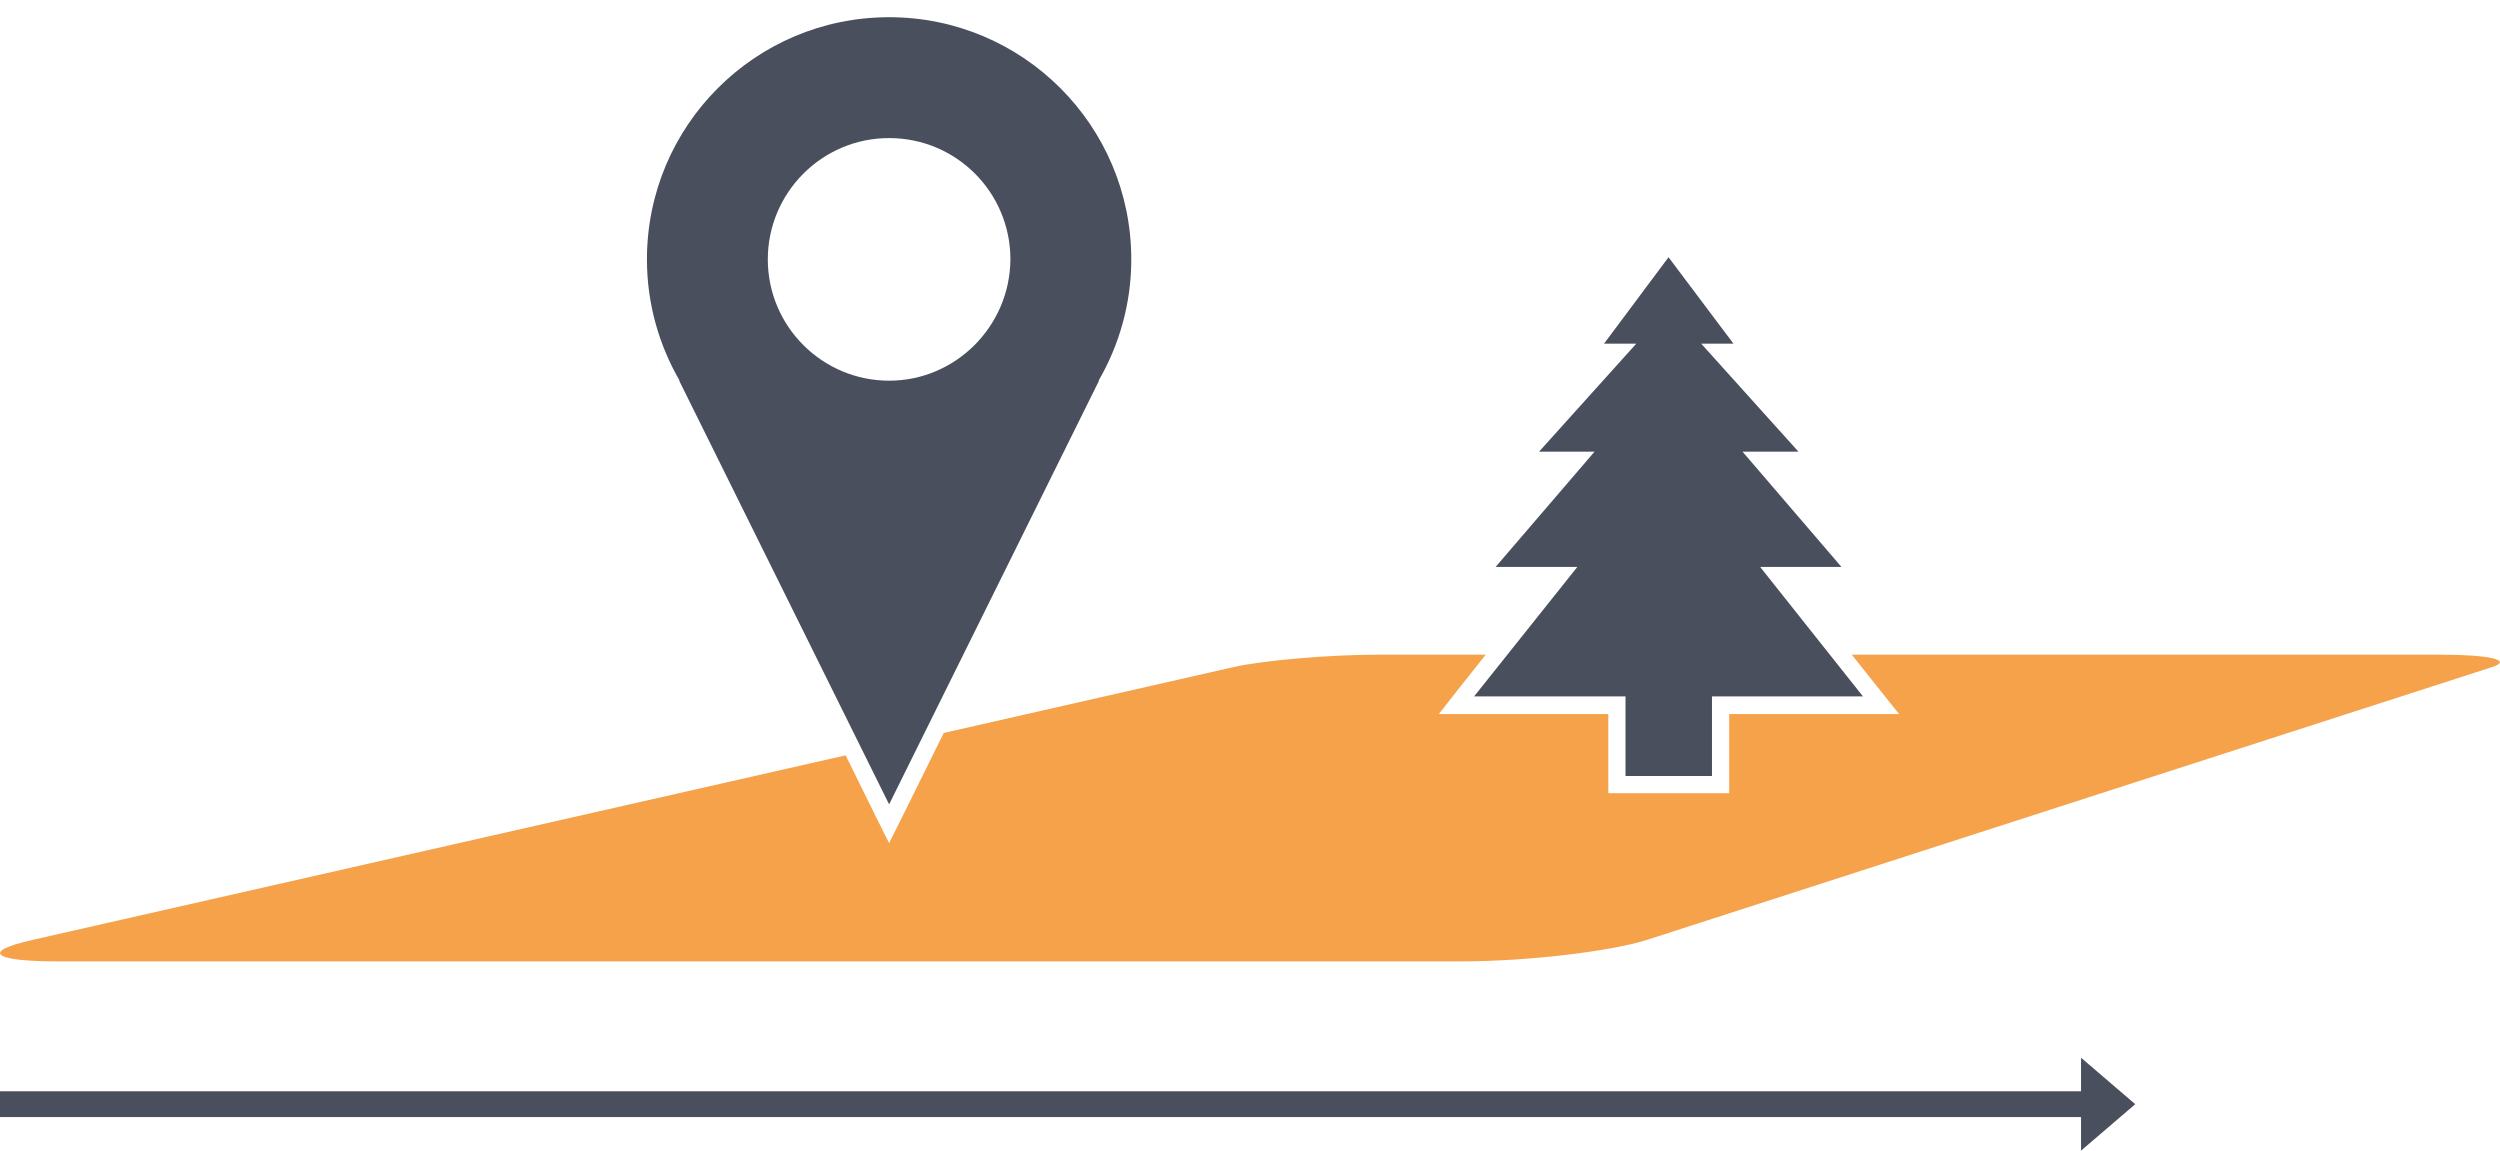
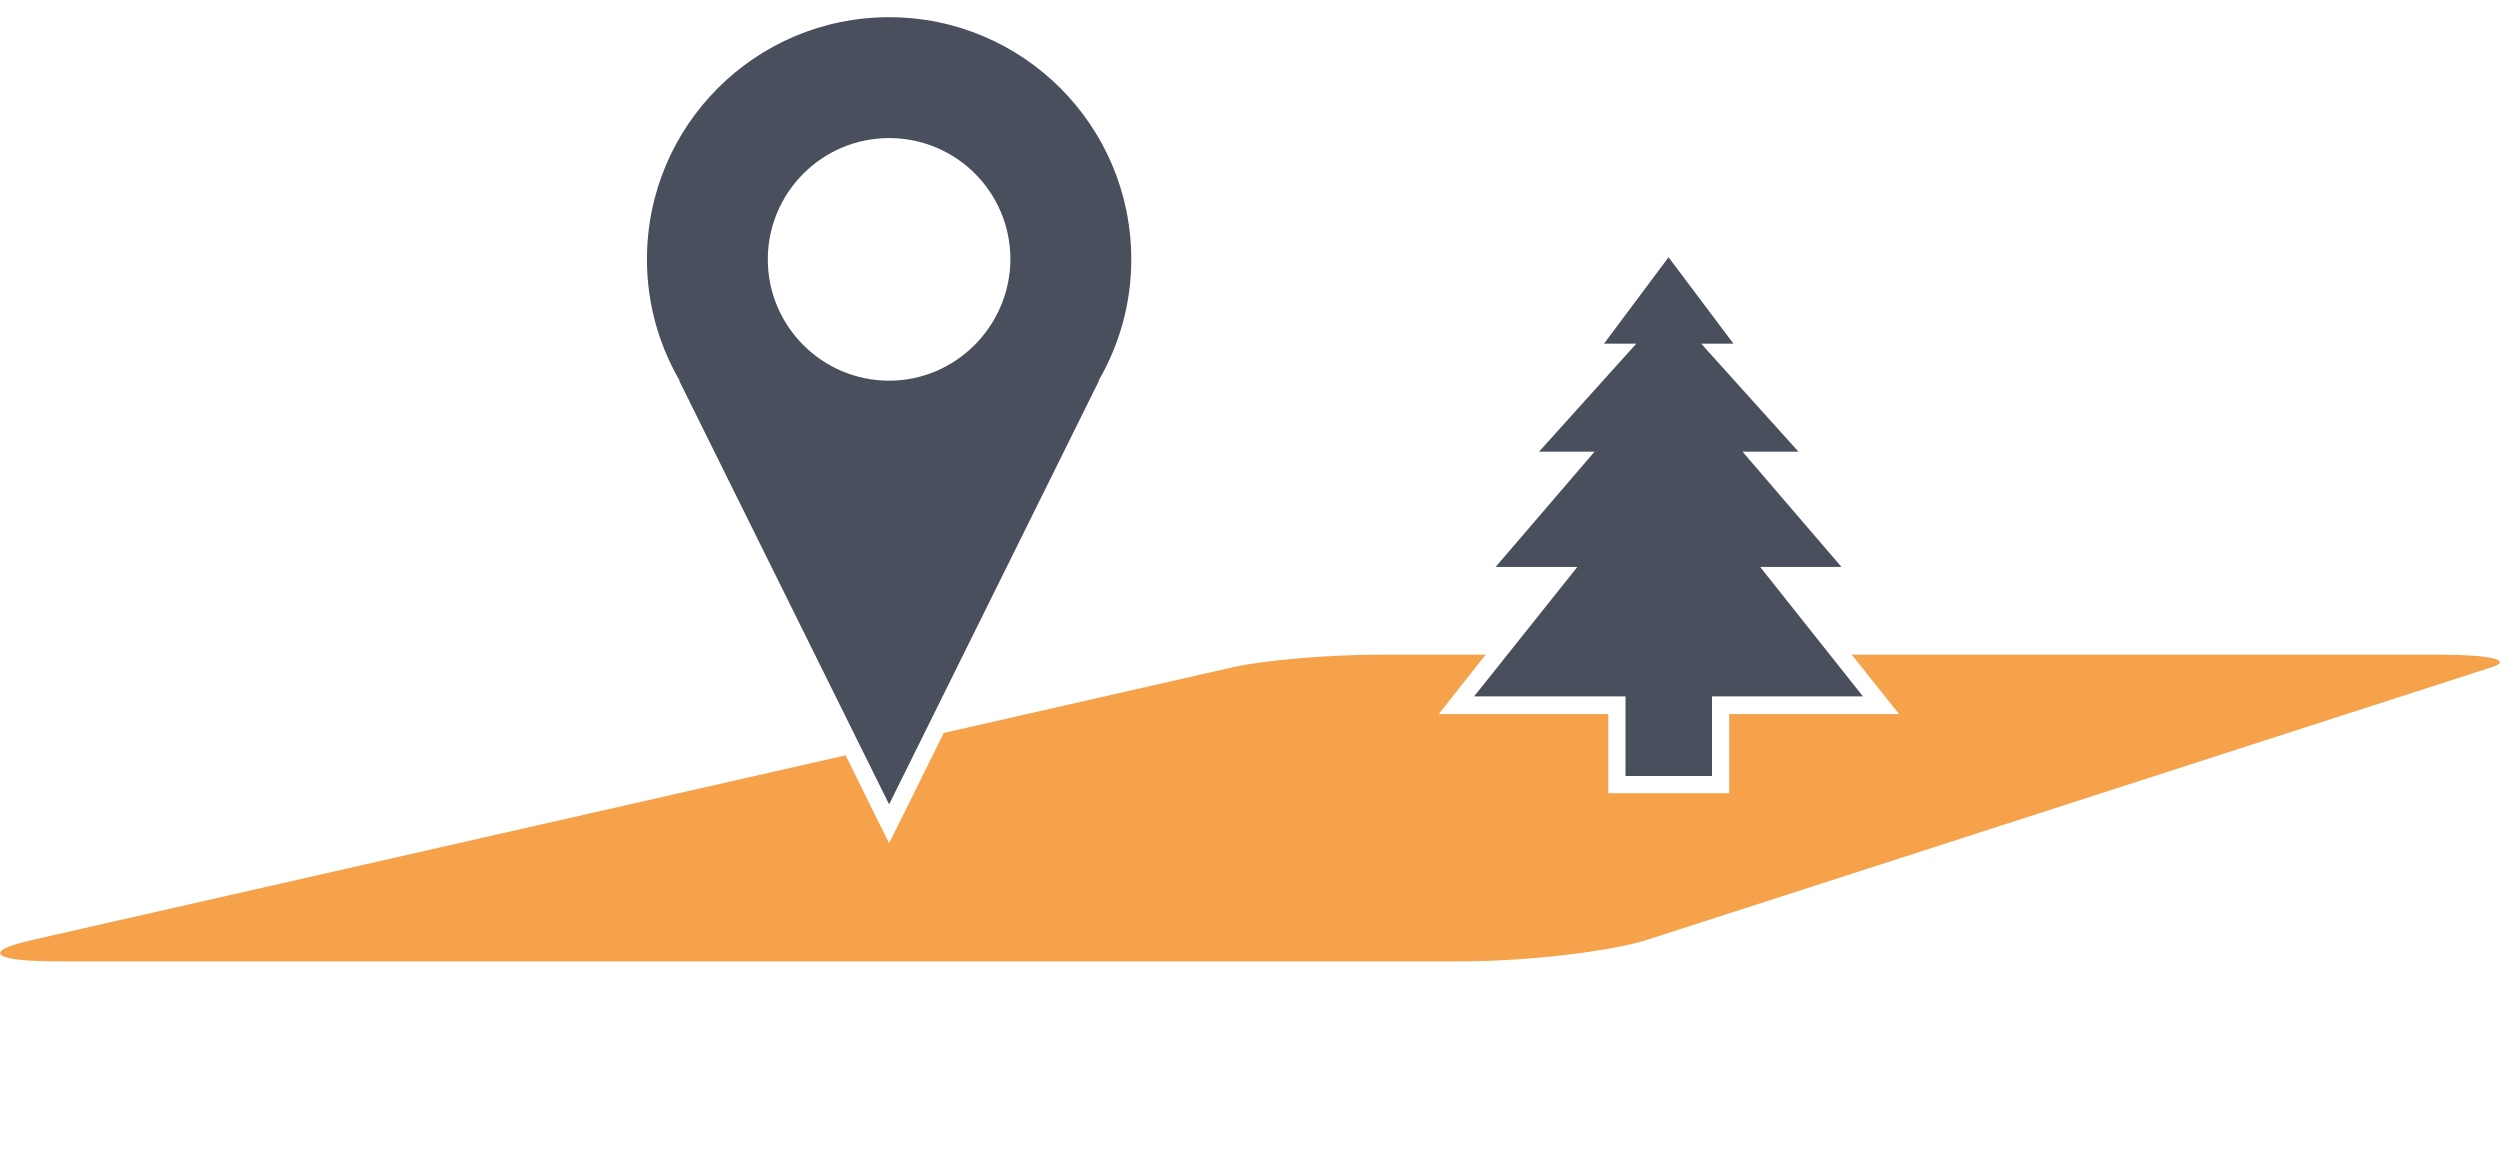
<svg xmlns="http://www.w3.org/2000/svg" version="1.1" id="Layer_1" x="0px" y="0px" viewBox="0 0 581.2 267.5" style="enable-background:new 0 0 581.2 267.5;" xml:space="preserve">
-   <polygon style="fill:#4A4F5E;" points="496.4,256.7 483.8,245.9 483.8,253.7 0,253.7 0,259.7 483.8,259.7 483.8,267.5 " />
  <path style="fill:#4A4F5E;" d="M206.7,4c-31.1,0-56.3,25.2-56.3,56.3c0,10.3,2.8,19.9,7.6,28.2h-0.1l48.8,98.5l48.8-98.5h-0.1  c4.8-8.3,7.6-17.9,7.6-28.2C263,29.2,237.8,4,206.7,4z M206.7,88.5c-15.5,0-28.2-12.6-28.2-28.2c0-15.5,12.6-28.2,28.2-28.2  s28.2,12.6,28.2,28.2C234.8,75.8,222.2,88.5,206.7,88.5z" />
  <polygon style="fill:#4A4F5E;" points="398,180.4 398,161.9 433.1,161.9 409.2,131.8 428.1,131.8 405.1,105 418.1,105 395.5,79.9   403,79.9 387.9,59.8 372.9,79.9 380.4,79.9 357.8,105 370.7,105 347.7,131.8 366.7,131.8 342.7,161.9 377.9,161.9 377.9,180.4 " />
  <path style="fill:#F5A24B;" d="M567.5,152.2h-137l5.8,7.3l5.2,6.5h-8.3H402v14.4v4h-4h-20.1h-4v-4V166h-31.1h-8.3l5.1-6.5l5.8-7.3  h-24.9c-11.5,0-26.7,1.3-33.8,2.9l-67.3,15.3l-9.1,18.4l-3.6,7.2l-3.6-7.2l-6.5-13.2l-189,42.9c-12,2.7-9.5,5,5.7,5h326.5  c15.2,0,34.6-2.3,43.1-5l196.4-63.4C584.3,153.5,578.9,152.2,567.5,152.2z" />
</svg>